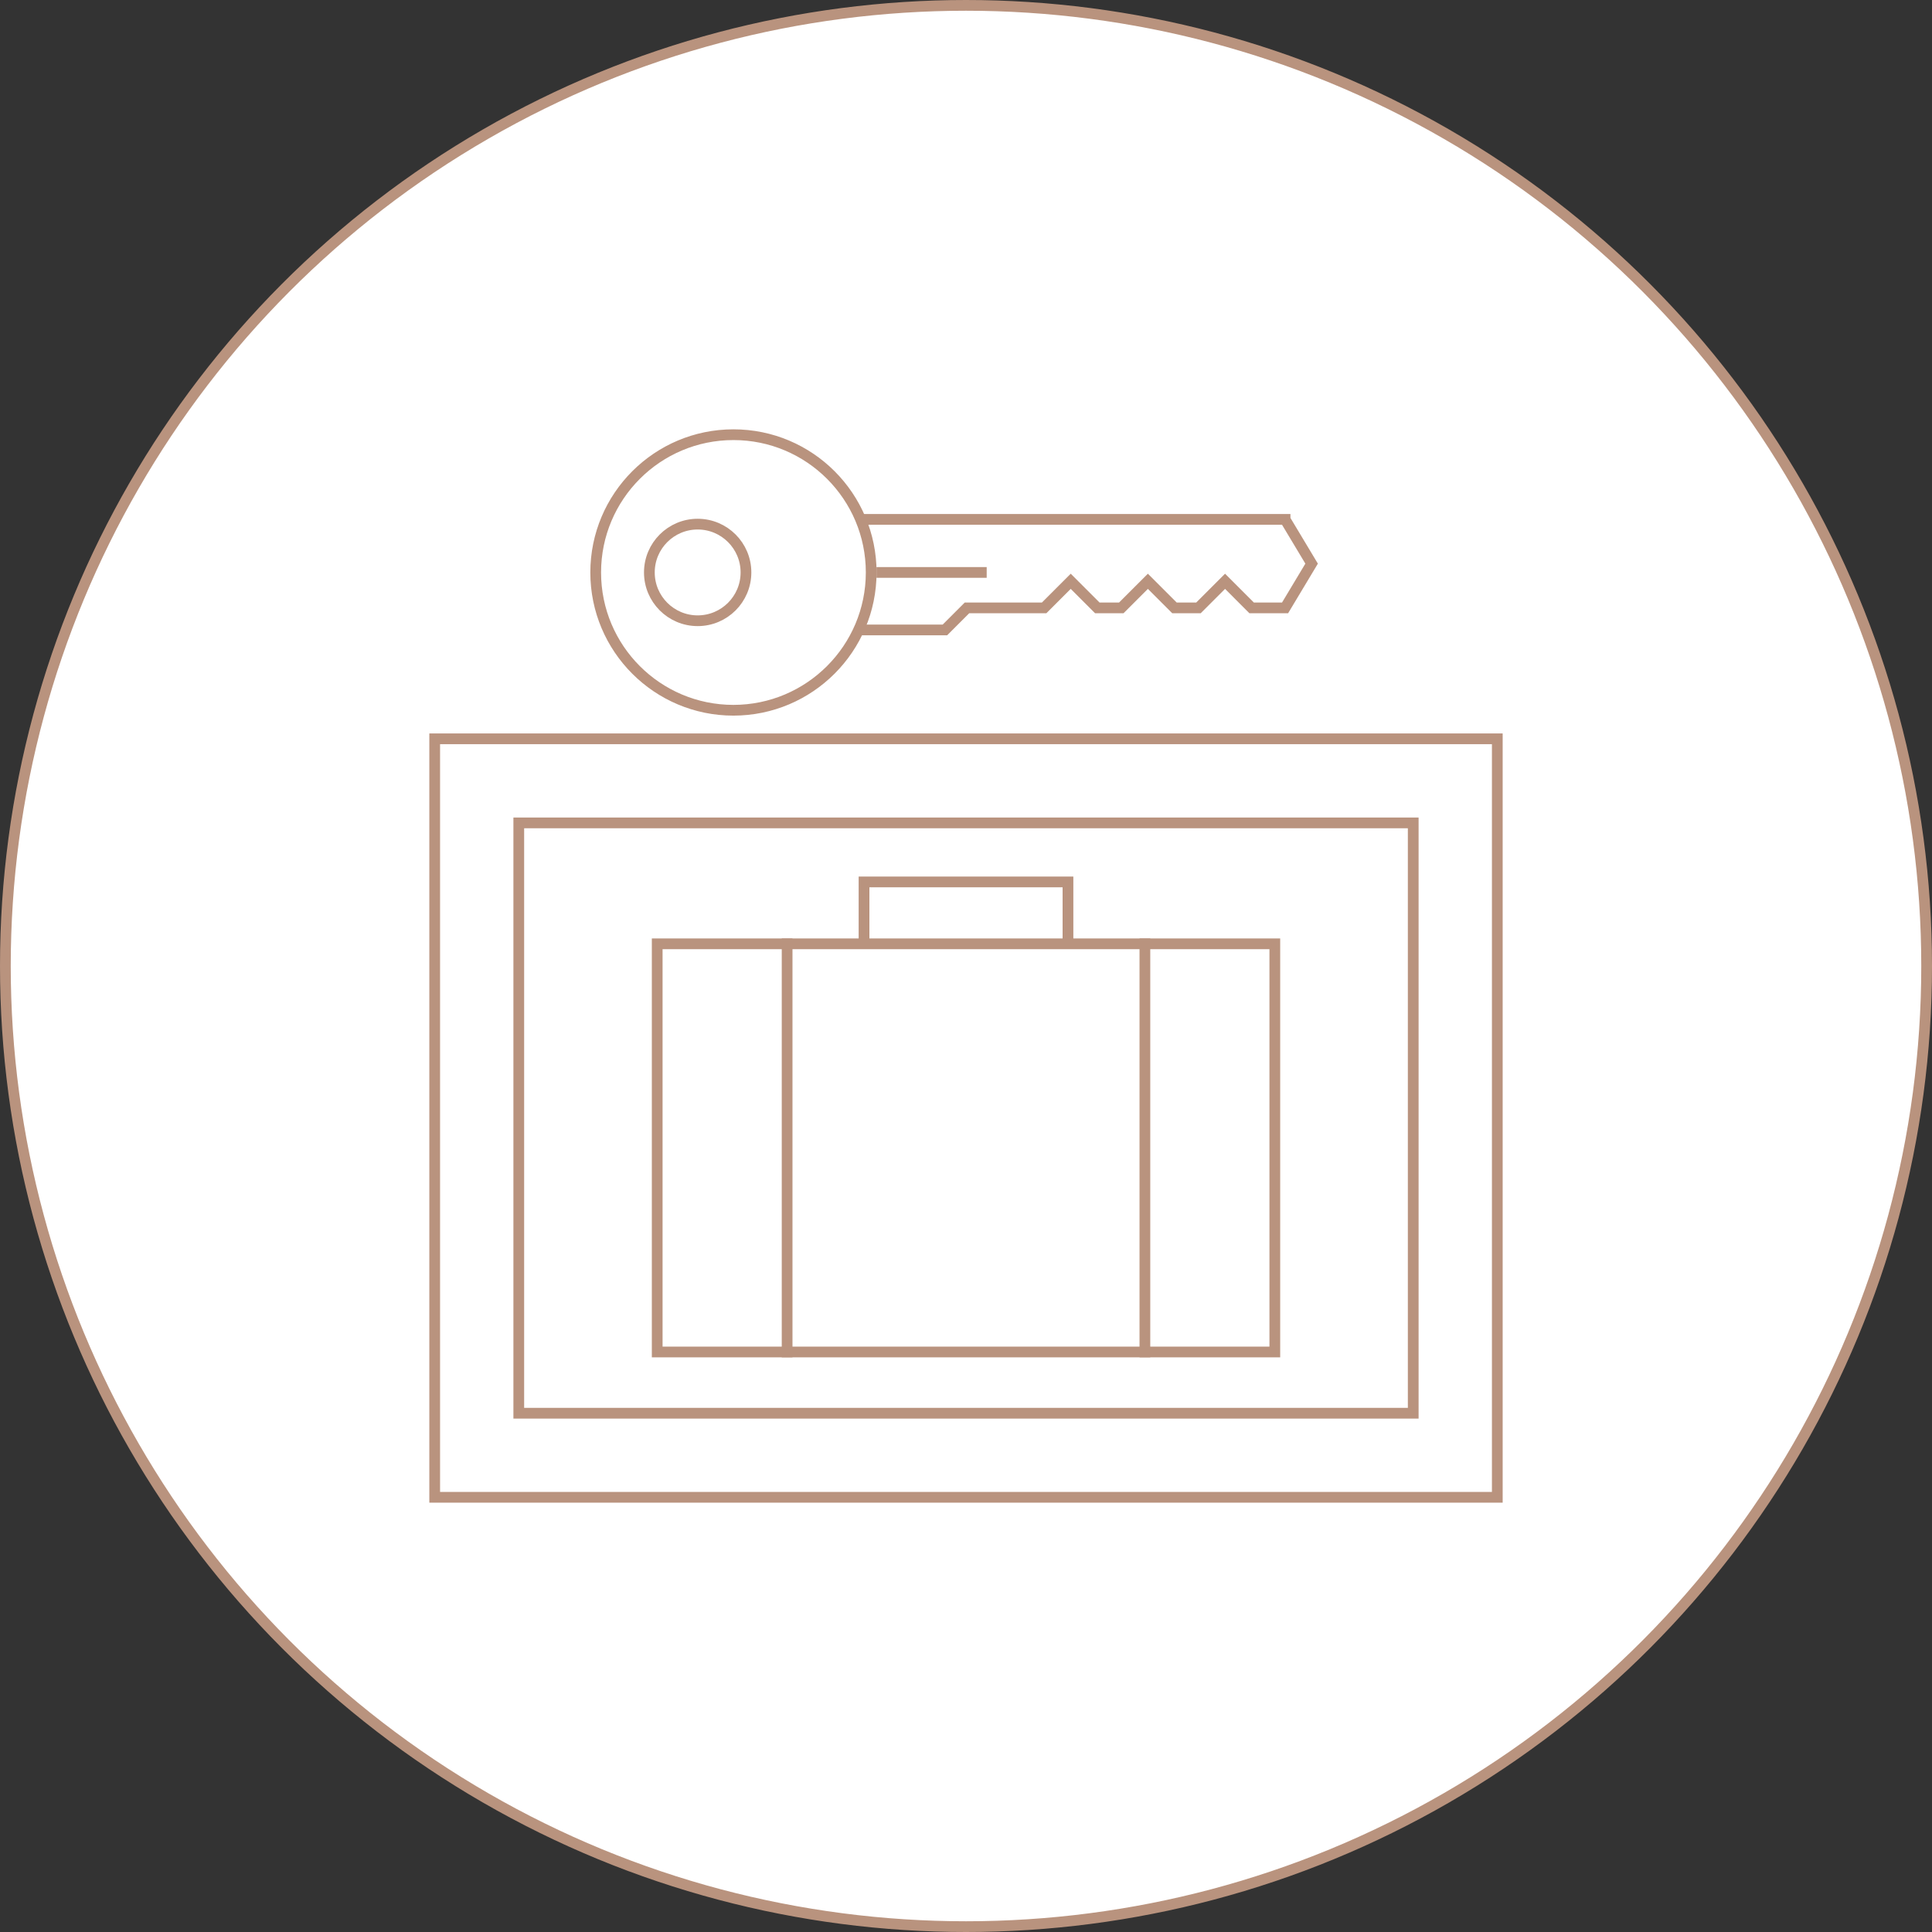
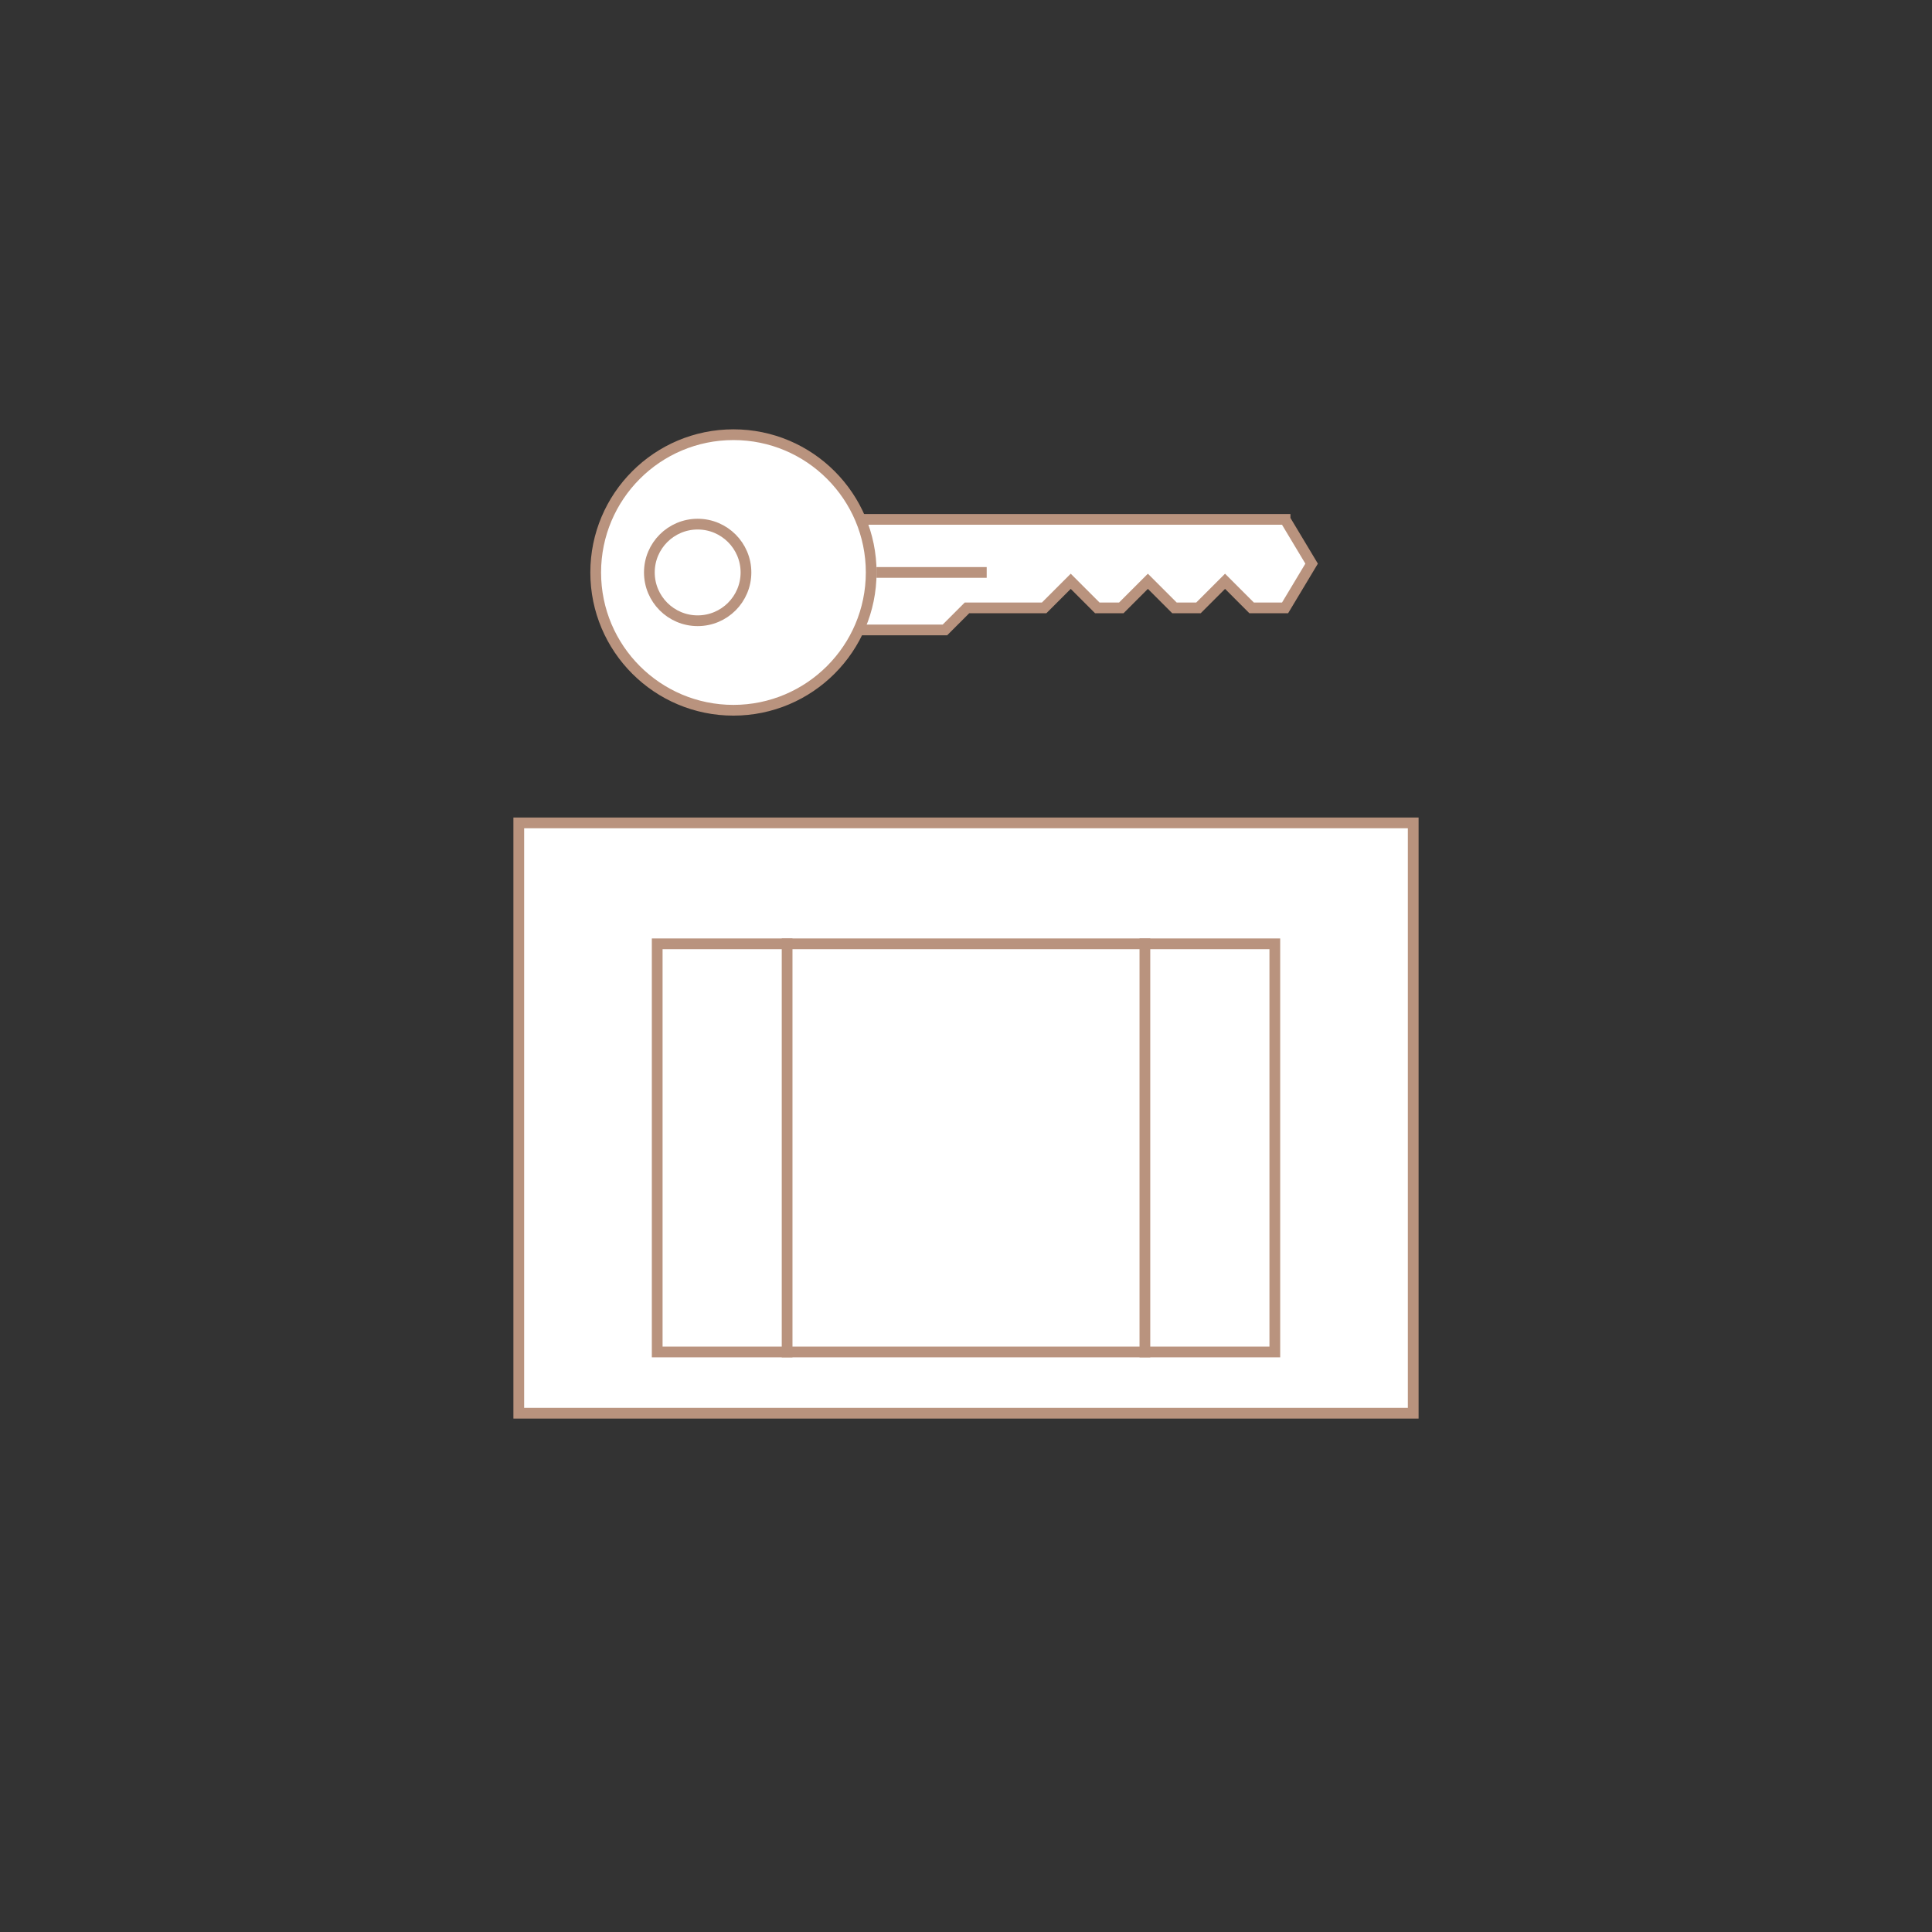
<svg xmlns="http://www.w3.org/2000/svg" width="180" height="180" viewBox="0 0 180 180">
  <rect x="0" y="0" width="180" height="180" fill="#333333" stroke="none" />
  <g fill="none" fill-rule="evenodd">
    <g stroke="#B9937E">
      <g>
        <g>
          <g>
            <g transform="translate(-770 -2204) translate(0 120) translate(120 392) translate(650 1632) translate(0 60)">
-               <circle cx="90" cy="90" r="89.5" fill="#FFF" />
              <g>
-                 <path fill="#FFF" fill-rule="nonzero" d="M99.5 28.833V99.5H.5V28.833h99z" transform="translate(40 40)" />
                <path fill="#FFF" fill-rule="nonzero" d="M8.333 36.667L91.667 36.667 91.667 91.667 8.333 91.667z" transform="translate(40 40)" />
                <g>
-                   <path fill-rule="nonzero" d="M38.77.5v9h-19v-9h19z" transform="translate(40 40) translate(20.73 41.667)" />
                  <path fill="#FFF" fill-rule="nonzero" d="M0.5 6.266H58.042V44.294H0.5z" transform="translate(40 40) translate(20.73 41.667)" />
                  <path d="M12.604 5.766L12.604 44.793M45.937 5.766L45.937 44.793" transform="translate(40 40) translate(20.73 41.667)" />
                </g>
                <g transform="translate(40 40) translate(15)">
                  <path fill="#FFF" fill-rule="nonzero" d="M64.727 8.391l2.473 4.122-2.473 4.122h-3.115l-2.476-2.477-2.477 2.477h-2.236l-2.477-2.477-2.477 2.477h-2.235l-2.477-2.477-2.477 2.477h-7.19l-2.053 2.054h-8.835V8.39h40.525z" />
                  <path fill="#FFF" fill-rule="nonzero" d="M13.333.5c3.544 0 6.752 1.437 9.075 3.76 2.322 2.323 3.759 5.532 3.759 9.076-.003 3.543-1.44 6.751-3.763 9.074-2.322 2.322-5.528 3.76-9.07 3.763-3.544 0-6.753-1.437-9.075-3.76C1.936 20.09.5 16.881.5 13.336c0-3.544 1.436-6.753 3.759-9.076C6.58 1.937 9.789.5 13.333.5z" />
                  <circle cx="10" cy="13.333" r="4.5" fill="#FFF" fill-rule="nonzero" />
                  <path d="M26.658 13.333L36.928 13.333" />
                </g>
              </g>
            </g>
          </g>
        </g>
      </g>
    </g>
  </g>
</svg>